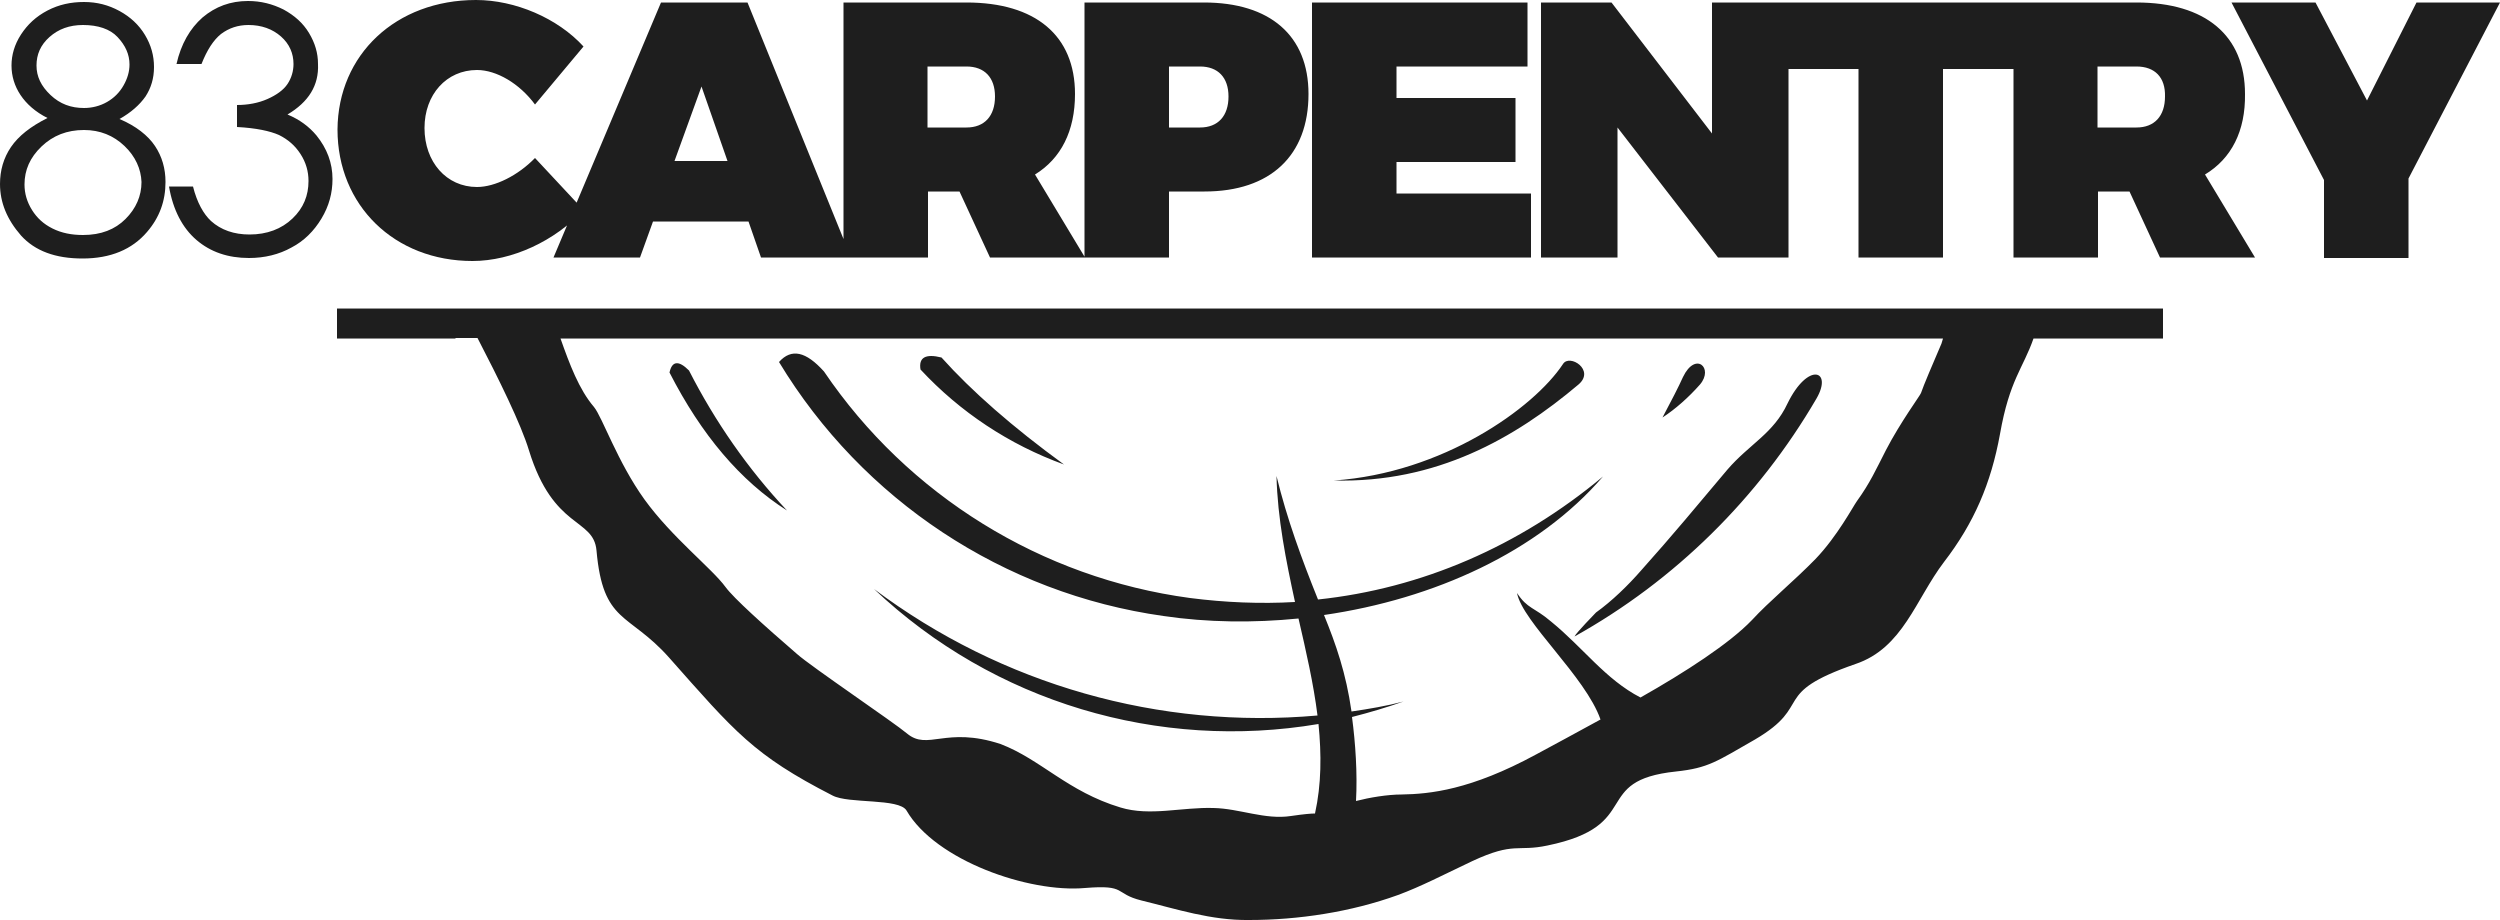
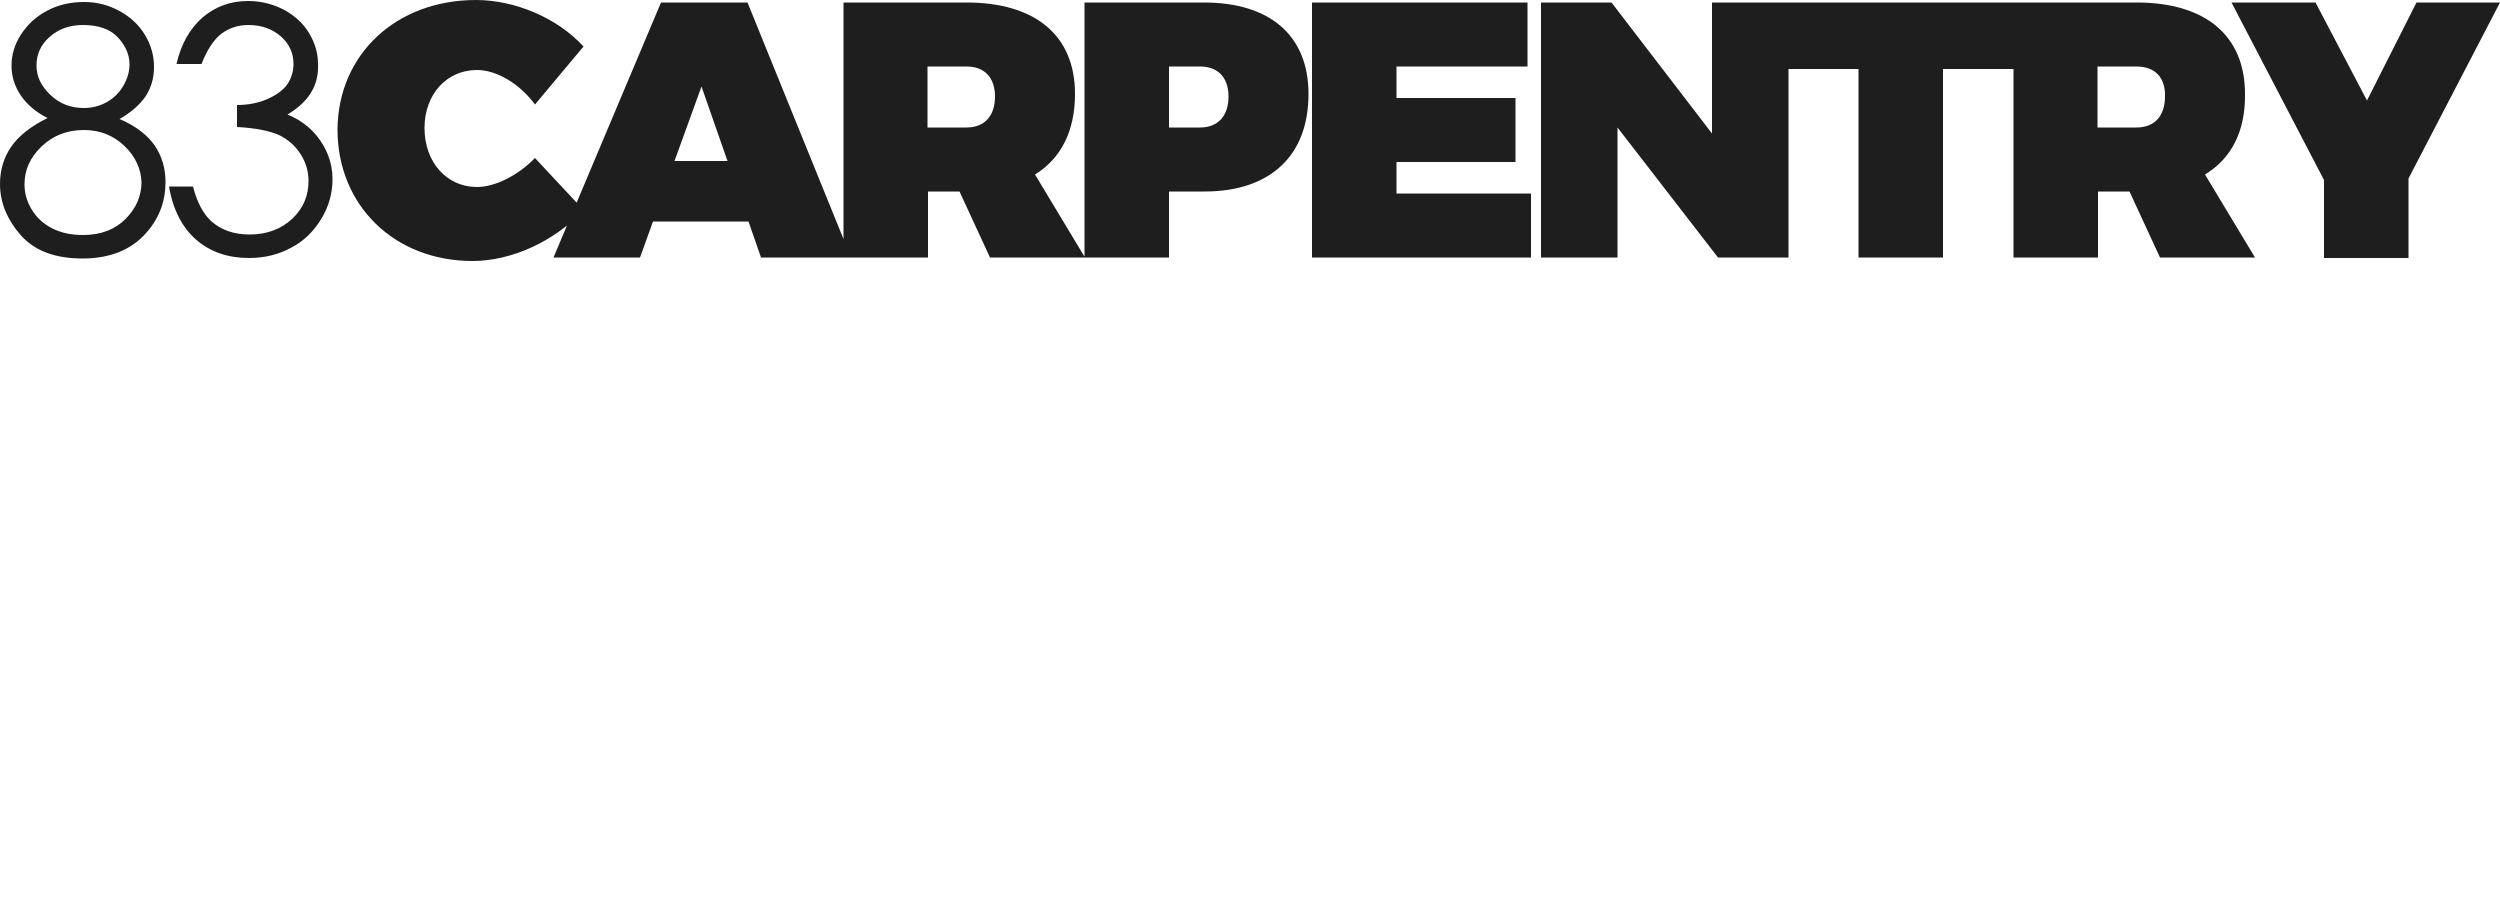
<svg xmlns="http://www.w3.org/2000/svg" version="1.1" id="Layer_1" x="0px" y="0px" viewBox="0 0 500 184" style="enable-background:new 0 0 500 184;" xml:space="preserve">
  <style type="text/css">
	.st0{fill-rule:evenodd;clip-rule:evenodd;fill:#1E1E1E;}
	.st1{fill:#1E1E1E;}
</style>
  <g id="logo">
-     <path id="logomark" class="st0" d="M91.1,67.7H67.4v-6h365.2v6h-22.5h-3.4c-2.1,6-4.8,8.3-6.7,19.1c-1.8,9.9-5.2,17.8-11.2,25.6   c-5.7,7.5-8.2,17.2-17.7,20.4c-17.3,6-8.2,8.1-20.1,15.1c-7.7,4.4-9.3,5.7-15.8,6.4c-17.2,1.8-6.3,10.8-25.7,14.8   c-6.1,1.3-6.6-0.8-15,3.1c-5.9,2.8-10.3,5.1-14.9,6.8c-9.4,3.4-19.9,5-29.8,5c-7.6,0.1-14.5-2.2-21.5-3.9   c-5.6-1.4-2.8-3.2-11.3-2.5c-11.2,1-29.9-5.5-35.7-15.5c-1.5-2.5-11.6-1.3-14.8-3c-15.8-8.1-19.5-12.7-32.7-27.6   c-8.1-9.1-13.2-6.7-14.5-21.4c-0.6-6.6-8.6-4.1-13.5-20c-1.6-5.3-6.1-14.4-10.3-22.5H91.1z M388.6,67.7H112.1   c1.8,5.1,3.7,10.2,6.7,13.7c1.7,2.1,4.7,11,10.1,18.5c5.5,7.6,13.5,13.8,16.2,17.5c1.6,2.2,7.7,7.7,14.3,13.4   c2.8,2.5,19.4,13.7,22,15.9c4.2,3.5,7.7-1.5,18.7,2.1c8.1,3.1,13.4,9.5,24,12.7c5.9,1.8,12.3-0.1,18.6,0.1   c5.2,0.1,10.3,2.4,15.5,1.6c2.7-0.4,4.1-0.5,4.8-0.5c1.3-5.9,1.3-11.8,0.7-17.9c-31.9,5.4-64.9-4.3-88.9-27   c25.6,19.2,57.2,28.1,88.7,25.3c-0.8-6.4-2.3-12.9-3.8-19.4c-9,0.9-18.2,0.8-27-0.5c-32-4.5-60.2-23.2-76.9-50.8   c2.5-2.8,5.4-2.1,9,1.9c16.8,24.8,43.5,41.3,73.2,45.3c7,0.9,14.1,1.2,21,0.8c-1.8-8.3-3.5-16.7-3.7-25.2c2.1,8.6,5,16.5,8.3,24.7   c20.7-2.2,40.2-10.6,57-24.6c-13,15.1-33.8,24.5-55.8,27.7c2.4,5.9,4.4,11.6,5.5,19.3l0,0c3.4-0.5,7-1.1,10.4-2   c-3.4,1.2-6.8,2.2-10.3,3.1c0.7,5.3,1.1,11.3,0.8,16.8c2.7-0.7,6.3-1.3,9.1-1.3c5.7-0.1,13.8-0.9,26.9-8c3.5-1.9,8-4.3,12.9-7   c-3-8.6-15.6-19.5-16.7-25.3c2.1,3.2,3.4,2.8,6.8,5.7c6.4,5.2,10.9,11.6,17.9,15.2c9-5.1,17.8-10.8,22.3-15.5   c3.4-3.7,8.3-7.7,12.7-12.2c4.4-4.6,7.5-10.5,8.3-11.6c2.6-3.6,3.8-6.3,5.8-10.2c2.9-5.6,6.9-11,7-11.4c0.5-1.5,2.3-5.7,4.1-9.9   L388.6,67.7z M266.8,96.1c21.7-1.5,39.9-14.4,45.8-23.3c1.3-2.1,6.5,1.2,3.1,4.1C302.9,87.7,287.3,96.6,266.8,96.1L266.8,96.1z    M188.3,71.5c-3.2-0.8-4.6,0-4.2,2.4c7.9,8.5,17.7,15,28.7,19C202.5,85.4,194.3,78.2,188.3,71.5L188.3,71.5z M332.5,83.5   c1.8-3.4,3.2-6.1,4.1-8.1c2.5-5.2,6.2-1.8,3.4,1.5C337.7,79.5,335.1,81.8,332.5,83.5L332.5,83.5z M157.4,102.1   c-7.8-8.3-14.4-17.8-19.6-28c-2.1-2.1-3.4-1.9-3.9,0.4C140.3,87,148.1,96.2,157.4,102.1L157.4,102.1z M363.3,79.7   c-11.6,19.9-28.3,36.4-48.4,47.6c0.3-0.7,4.3-4.8,4.3-4.8c3.2-2.3,6.4-5.4,9.1-8.5c6-6.7,11.4-13.2,17.2-20.1   c4.4-5.1,9.2-7.2,12-13.2C361.6,72.3,366.6,74,363.3,79.7L363.3,79.7z" />
    <g id="text">
      <path class="st1" d="M481.7,35.7v15.9h-16.9V36L446.3,0.5h16.8l10.3,19.6l9.9-19.6H500L481.7,35.7z M427.3,13.3h-7.8v12.2h7.8    c3.6,0,5.7-2.3,5.7-6.2C433.1,15.5,431,13.3,427.3,13.3z M441,34.9l10,16.6H432l-6.1-13.2h-6.3v13.2h-16.9v-51h24.6    c13.8,0,21.7,6.6,21.7,18.3C449.1,26.2,446.3,31.7,441,34.9z M388.6,13.8v37.7h-16.9V13.8h-14.5V0.5h45.9v13.3H388.6z M343.6,51.5    l-20.1-26v26h-15.3v-51h14.1l20.1,26.2V0.5h15.3v51H343.6z M306.2,38.7v12.8h-43.8v-51h43.1v12.8h-26.2v6.3h23.8v12.8h-23.8v6.3    H306.2z M240,13.3h-6.2v12.2h6.2c3.6,0,5.7-2.3,5.7-6.2C245.7,15.5,243.6,13.3,240,13.3z M240.9,38.3h-7.1v13.2h-16.9v-51h23.9    c13.2,0,20.9,6.6,20.9,18.3C261.7,31.1,254.1,38.3,240.9,38.3z M193.3,13.3h-7.8v12.2h7.8c3.6,0,5.7-2.3,5.7-6.2    C199,15.5,196.9,13.3,193.3,13.3z M207,34.9l10,16.6H198l-6.1-13.2h-6.3v13.2h-16.9v-51h24.6c13.8,0,21.7,6.6,21.7,18.3    C215,26.2,212.2,31.7,207,34.9z M140.3,17.3l-5.4,14.9h10.6L140.3,17.3z M152.2,51.5l-2.5-7.2h-19.1l-2.6,7.2h-17.3l21.5-51h17.3    l20.7,51H152.2z M95.4,14c-6.1,0-10.5,4.9-10.5,11.6c0,6.8,4.4,11.8,10.5,11.8c3.6,0,8.2-2.3,11.6-5.8l9.7,10.4    c-5.7,6.2-14.3,10.2-22.2,10.2c-15.6,0-27-11.1-27-26.3C67.6,10.9,79.2,0,95.2,0c7.8,0,16.3,3.6,21.5,9.3L107,20.9    C103.9,16.7,99.3,14,95.4,14z" />
      <path class="st1" d="M57.5,22.9c2.4,1,4.3,2.4,5.8,4.2c2.1,2.6,3.2,5.5,3.2,8.7c0,2.8-0.7,5.4-2.2,7.9c-1.5,2.5-3.5,4.5-6,5.8    c-2.5,1.4-5.4,2.1-8.5,2.1c-4.2,0-7.7-1.2-10.5-3.6c-2.8-2.4-4.7-6-5.5-10.7h4.8c0.8,3.2,2.1,5.5,3.6,6.9c2,1.8,4.6,2.7,7.7,2.7    c3.5,0,6.4-1.1,8.6-3.2c2.2-2.1,3.2-4.6,3.2-7.5c0-1.9-0.5-3.7-1.6-5.4c-1.1-1.7-2.5-2.9-4.3-3.8c-1.8-0.8-4.6-1.4-8.4-1.6V21    c2.2,0,4.3-0.4,6.1-1.2c1.8-0.8,3.2-1.8,4-3c0.8-1.2,1.2-2.6,1.2-4c0-2.1-0.8-4-2.5-5.5C54.5,5.8,52.3,5,49.7,5    c-2.1,0-3.9,0.6-5.5,1.8c-1.5,1.2-2.8,3.2-3.9,6h-5c0.9-4,2.7-7.1,5.2-9.3c2.6-2.2,5.6-3.3,9.1-3.3c2.6,0,4.9,0.6,7.1,1.7    c2.2,1.2,3.9,2.7,5.1,4.7c1.2,2,1.8,4,1.8,6.2C63.8,17.1,61.7,20.4,57.5,22.9z M24.9,29.2C22.7,27.1,20,26,16.8,26    c-3.4,0-6.2,1.1-8.5,3.3c-2.3,2.2-3.4,4.7-3.4,7.6c0,1.8,0.5,3.5,1.5,5.1c1,1.6,2.3,2.8,4.1,3.7c1.8,0.9,3.8,1.3,6.1,1.3    c3.6,0,6.4-1.1,8.5-3.2c2.1-2.1,3.2-4.6,3.2-7.4C28.2,33.8,27.1,31.3,24.9,29.2z M24.7,17.1c0.8-1.4,1.2-2.8,1.2-4.2    c0-2-0.8-3.8-2.4-5.5C22,5.8,19.6,5,16.6,5c-2.7,0-4.9,0.8-6.7,2.4C8.1,9,7.3,10.9,7.3,13.1c0,2.2,0.9,4.1,2.8,5.9    c1.9,1.8,4.1,2.6,6.7,2.6c1.6,0,3.2-0.4,4.6-1.2C22.8,19.6,23.9,18.5,24.7,17.1z M31,29.2c1.4,2.1,2.1,4.5,2.1,7.2    c0,3.8-1.2,7.1-3.7,10c-3,3.5-7.3,5.3-12.9,5.3c-5.4,0-9.5-1.5-12.3-4.6C1.4,43.9,0,40.5,0,36.8c0-2.7,0.7-5.2,2.2-7.4    c1.5-2.2,3.9-4.1,7.3-5.8c-2.4-1.2-4.2-2.8-5.4-4.6c-1.2-1.8-1.8-3.8-1.8-5.9c0-2.1,0.6-4.2,1.9-6.2c1.3-2,3-3.6,5.3-4.8    c2.3-1.2,4.7-1.7,7.3-1.7c2.6,0,4.9,0.6,7.1,1.8c2.2,1.2,3.9,2.8,5.1,4.8c1.2,2,1.8,4.1,1.8,6.4s-0.6,4.2-1.7,5.9    c-1.2,1.7-2.9,3.2-5.2,4.5C27.2,25.2,29.6,27.1,31,29.2z" />
    </g>
  </g>
</svg>